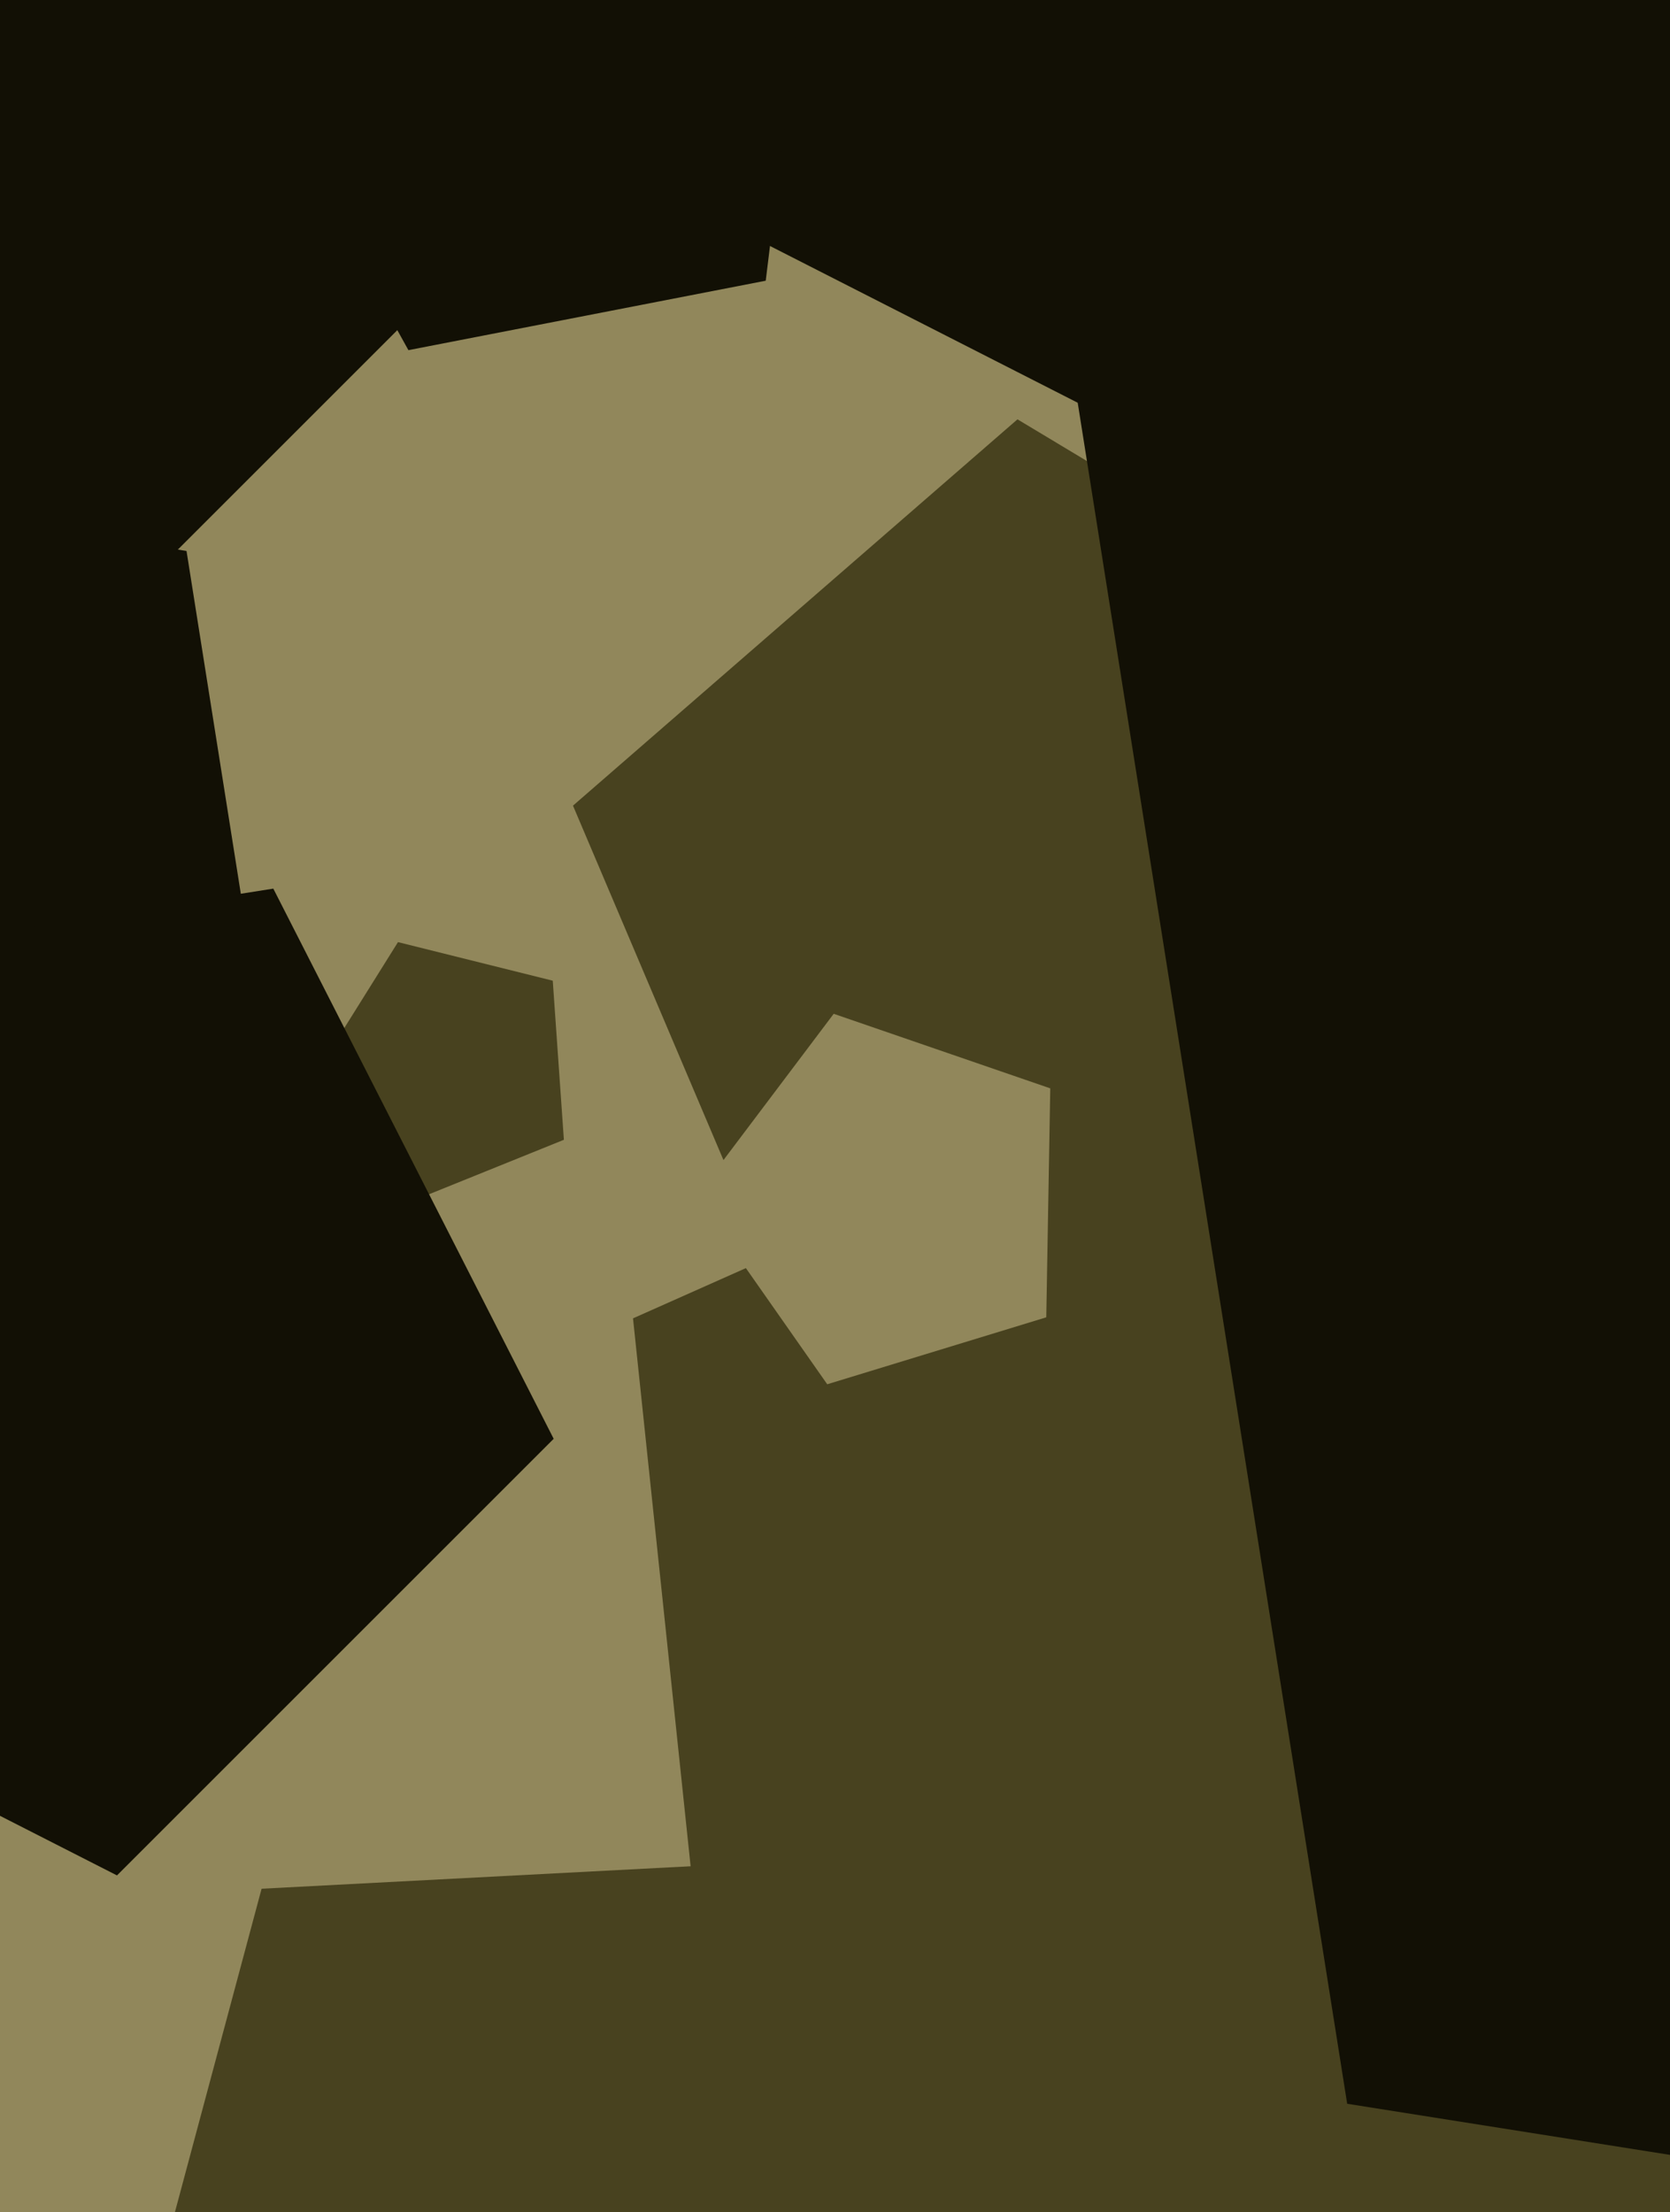
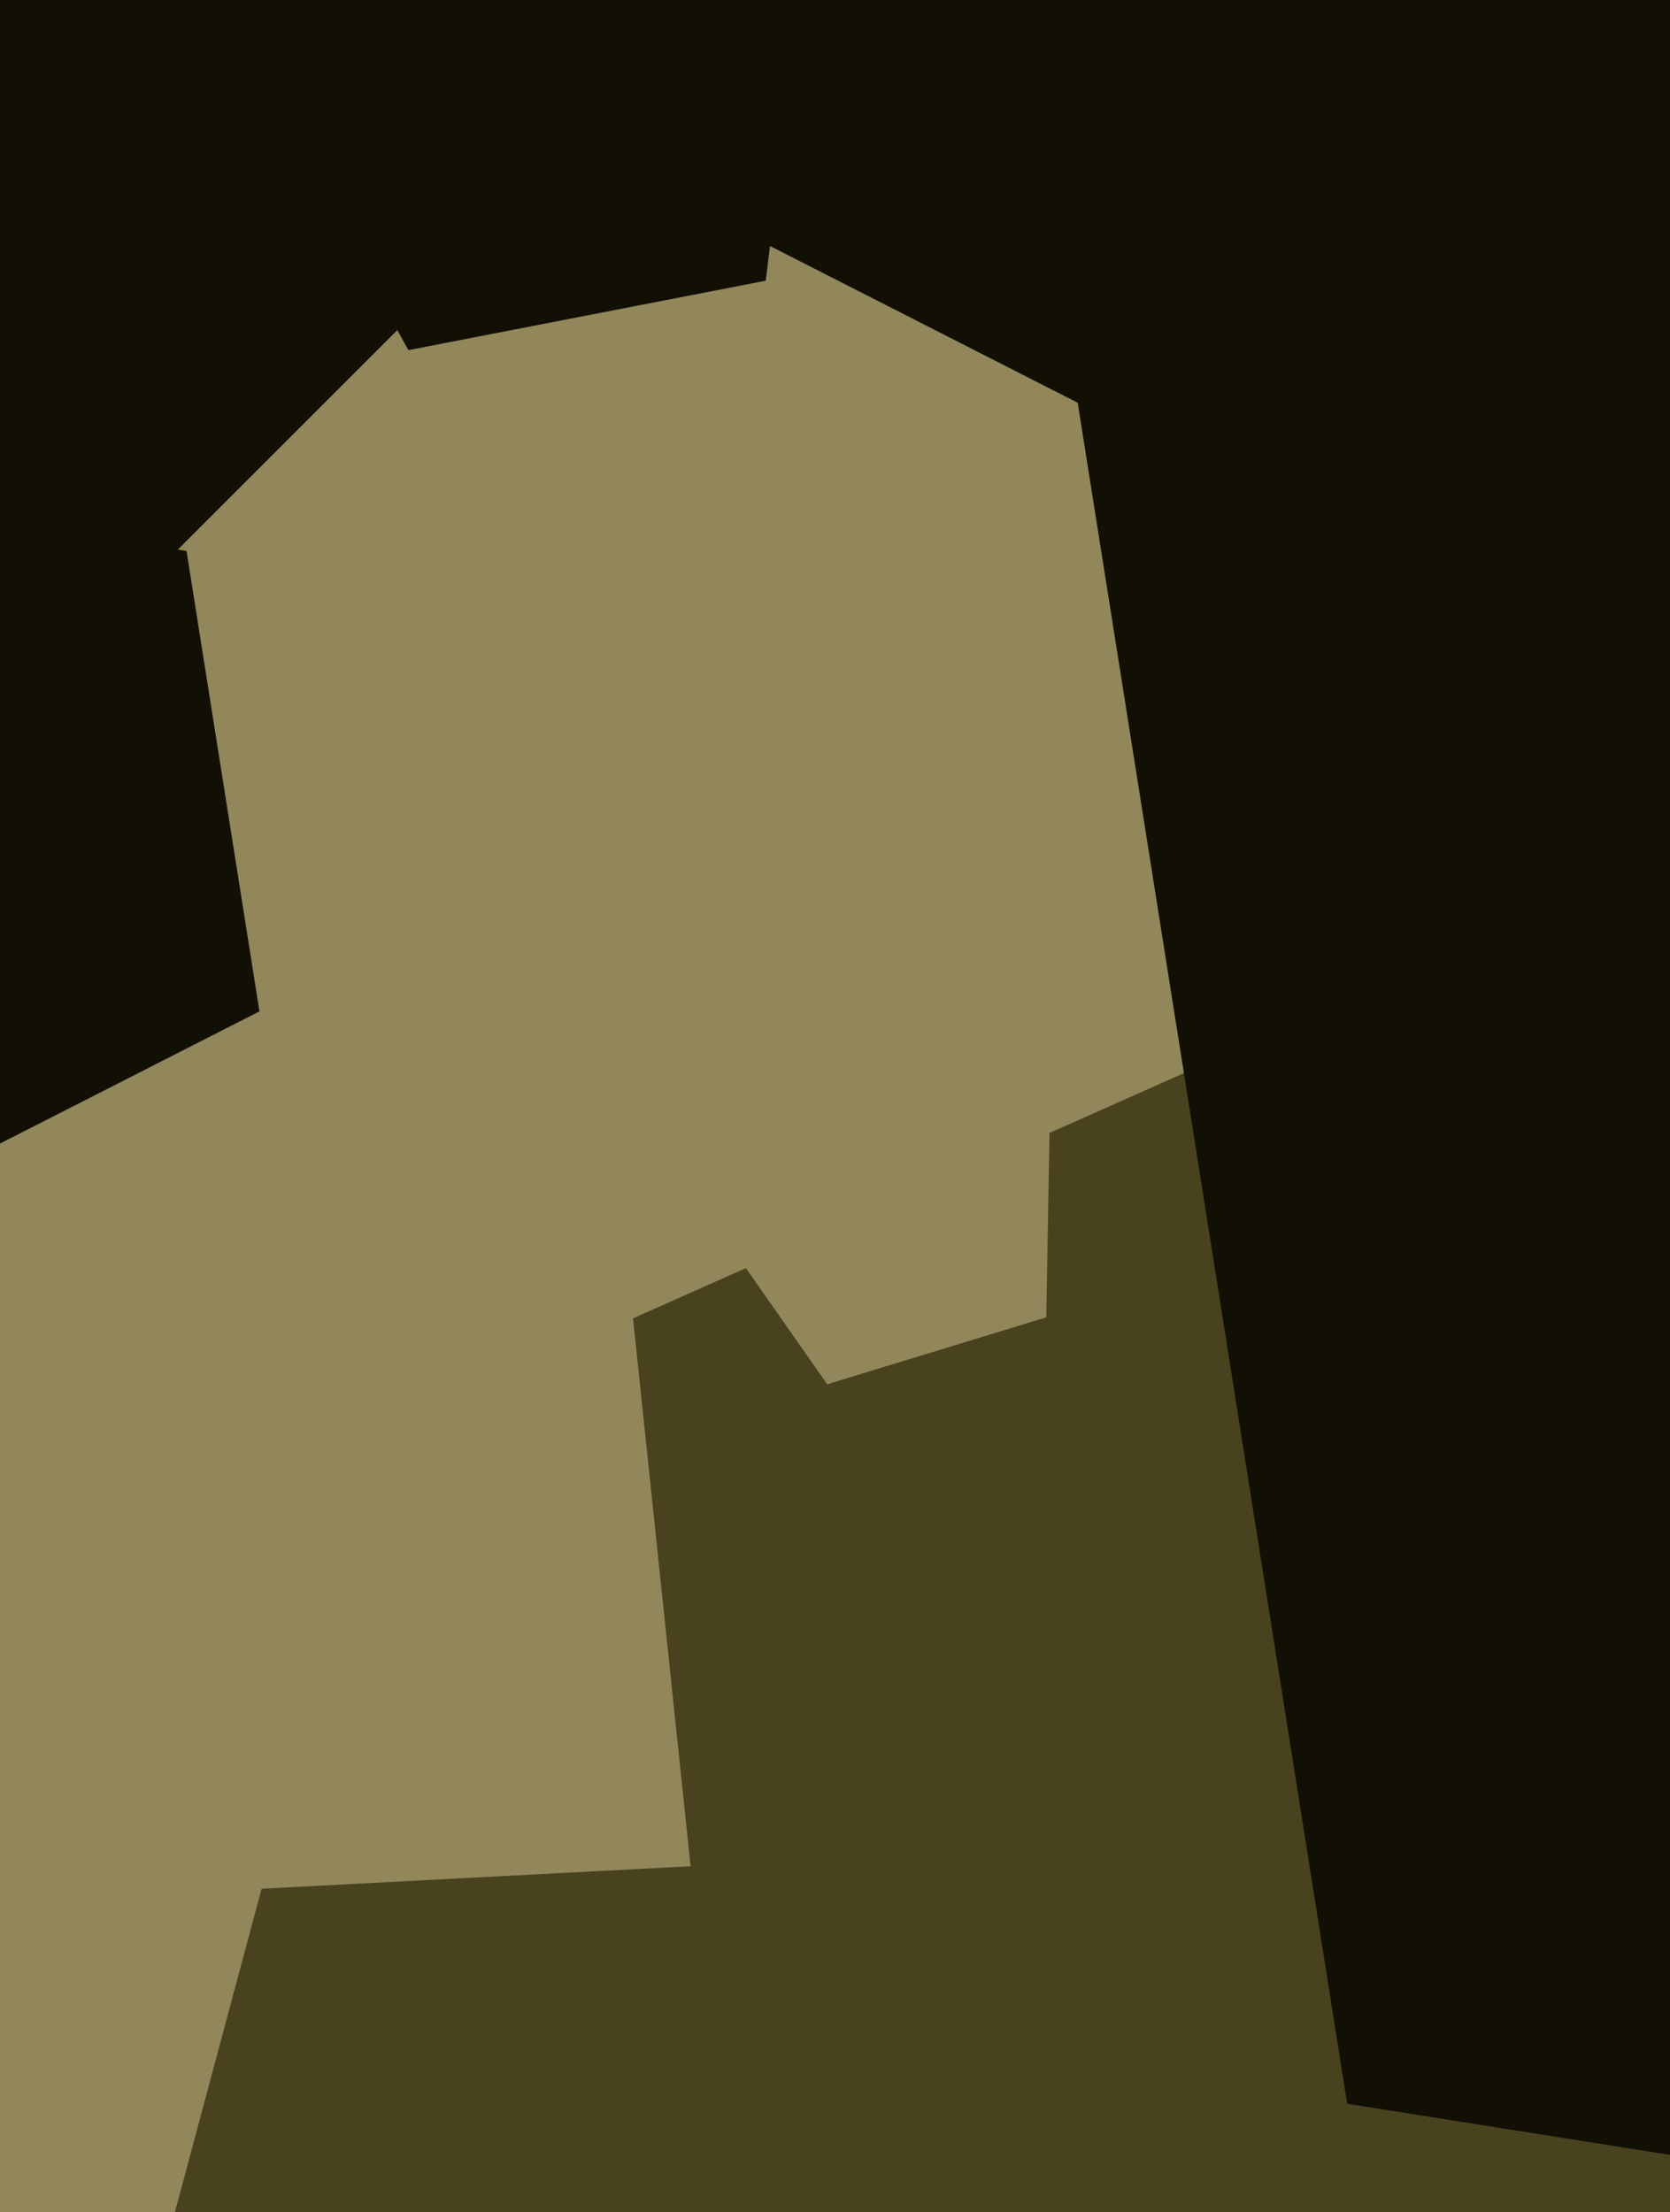
<svg xmlns="http://www.w3.org/2000/svg" width="480px" height="636px">
  <rect width="480" height="636" fill="rgb(145,135,91)" />
  <polygon points="599.41,842.643 222.248,762.475 181.944,379.0 534.195,222.168 792.203,508.715" fill="rgb(72,66,31)" />
-   <polygon points="162.074,327.667 119.565,344.842 90.095,309.721 114.39,270.84 158.876,281.931" fill="rgb(72,66,31)" />
-   <polygon points="399.473,372.678 230.835,387.432 164.691,231.607 292.45,120.548 437.553,207.735" fill="rgb(72,66,31)" />
  <polygon points="74.575,290.755 -44.834,351.596 -139.596,256.834 -78.755,137.425 53.61,158.39" fill="rgb(18,16,5)" />
  <polygon points="406.707,33.426 319.426,120.707 209.444,64.669 228.754,-57.246 350.669,-76.556" fill="rgb(18,16,5)" />
  <polygon points="300.724,378.702 237.768,397.949 200.009,344.023 239.627,291.447 301.873,312.88" fill="rgb(145,135,91)" />
  <polygon points="282.57,677.646 163.804,773.822 35.635,690.588 75.188,542.971 227.803,534.973" fill="rgb(72,66,31)" />
  <polygon points="149.513,59.6 -18.4,227.513 -229.983,119.706 -192.836,-114.836 41.706,-151.983" fill="rgb(18,16,5)" />
  <polygon points="220.09,80.698 117.387,100.661 66.663,9.154 138.018,-67.365 232.841,-23.148" fill="rgb(18,16,5)" />
-   <polygon points="159.141,413.622 33.622,539.141 -124.542,458.553 -96.773,283.227 78.553,255.458" fill="rgb(18,16,5)" />
  <polygon points="1022.333,705.381 387.213,604.787 286.619,-30.333 859.57,-322.266 1314.266,132.43" fill="rgb(18,16,5)" />
</svg>